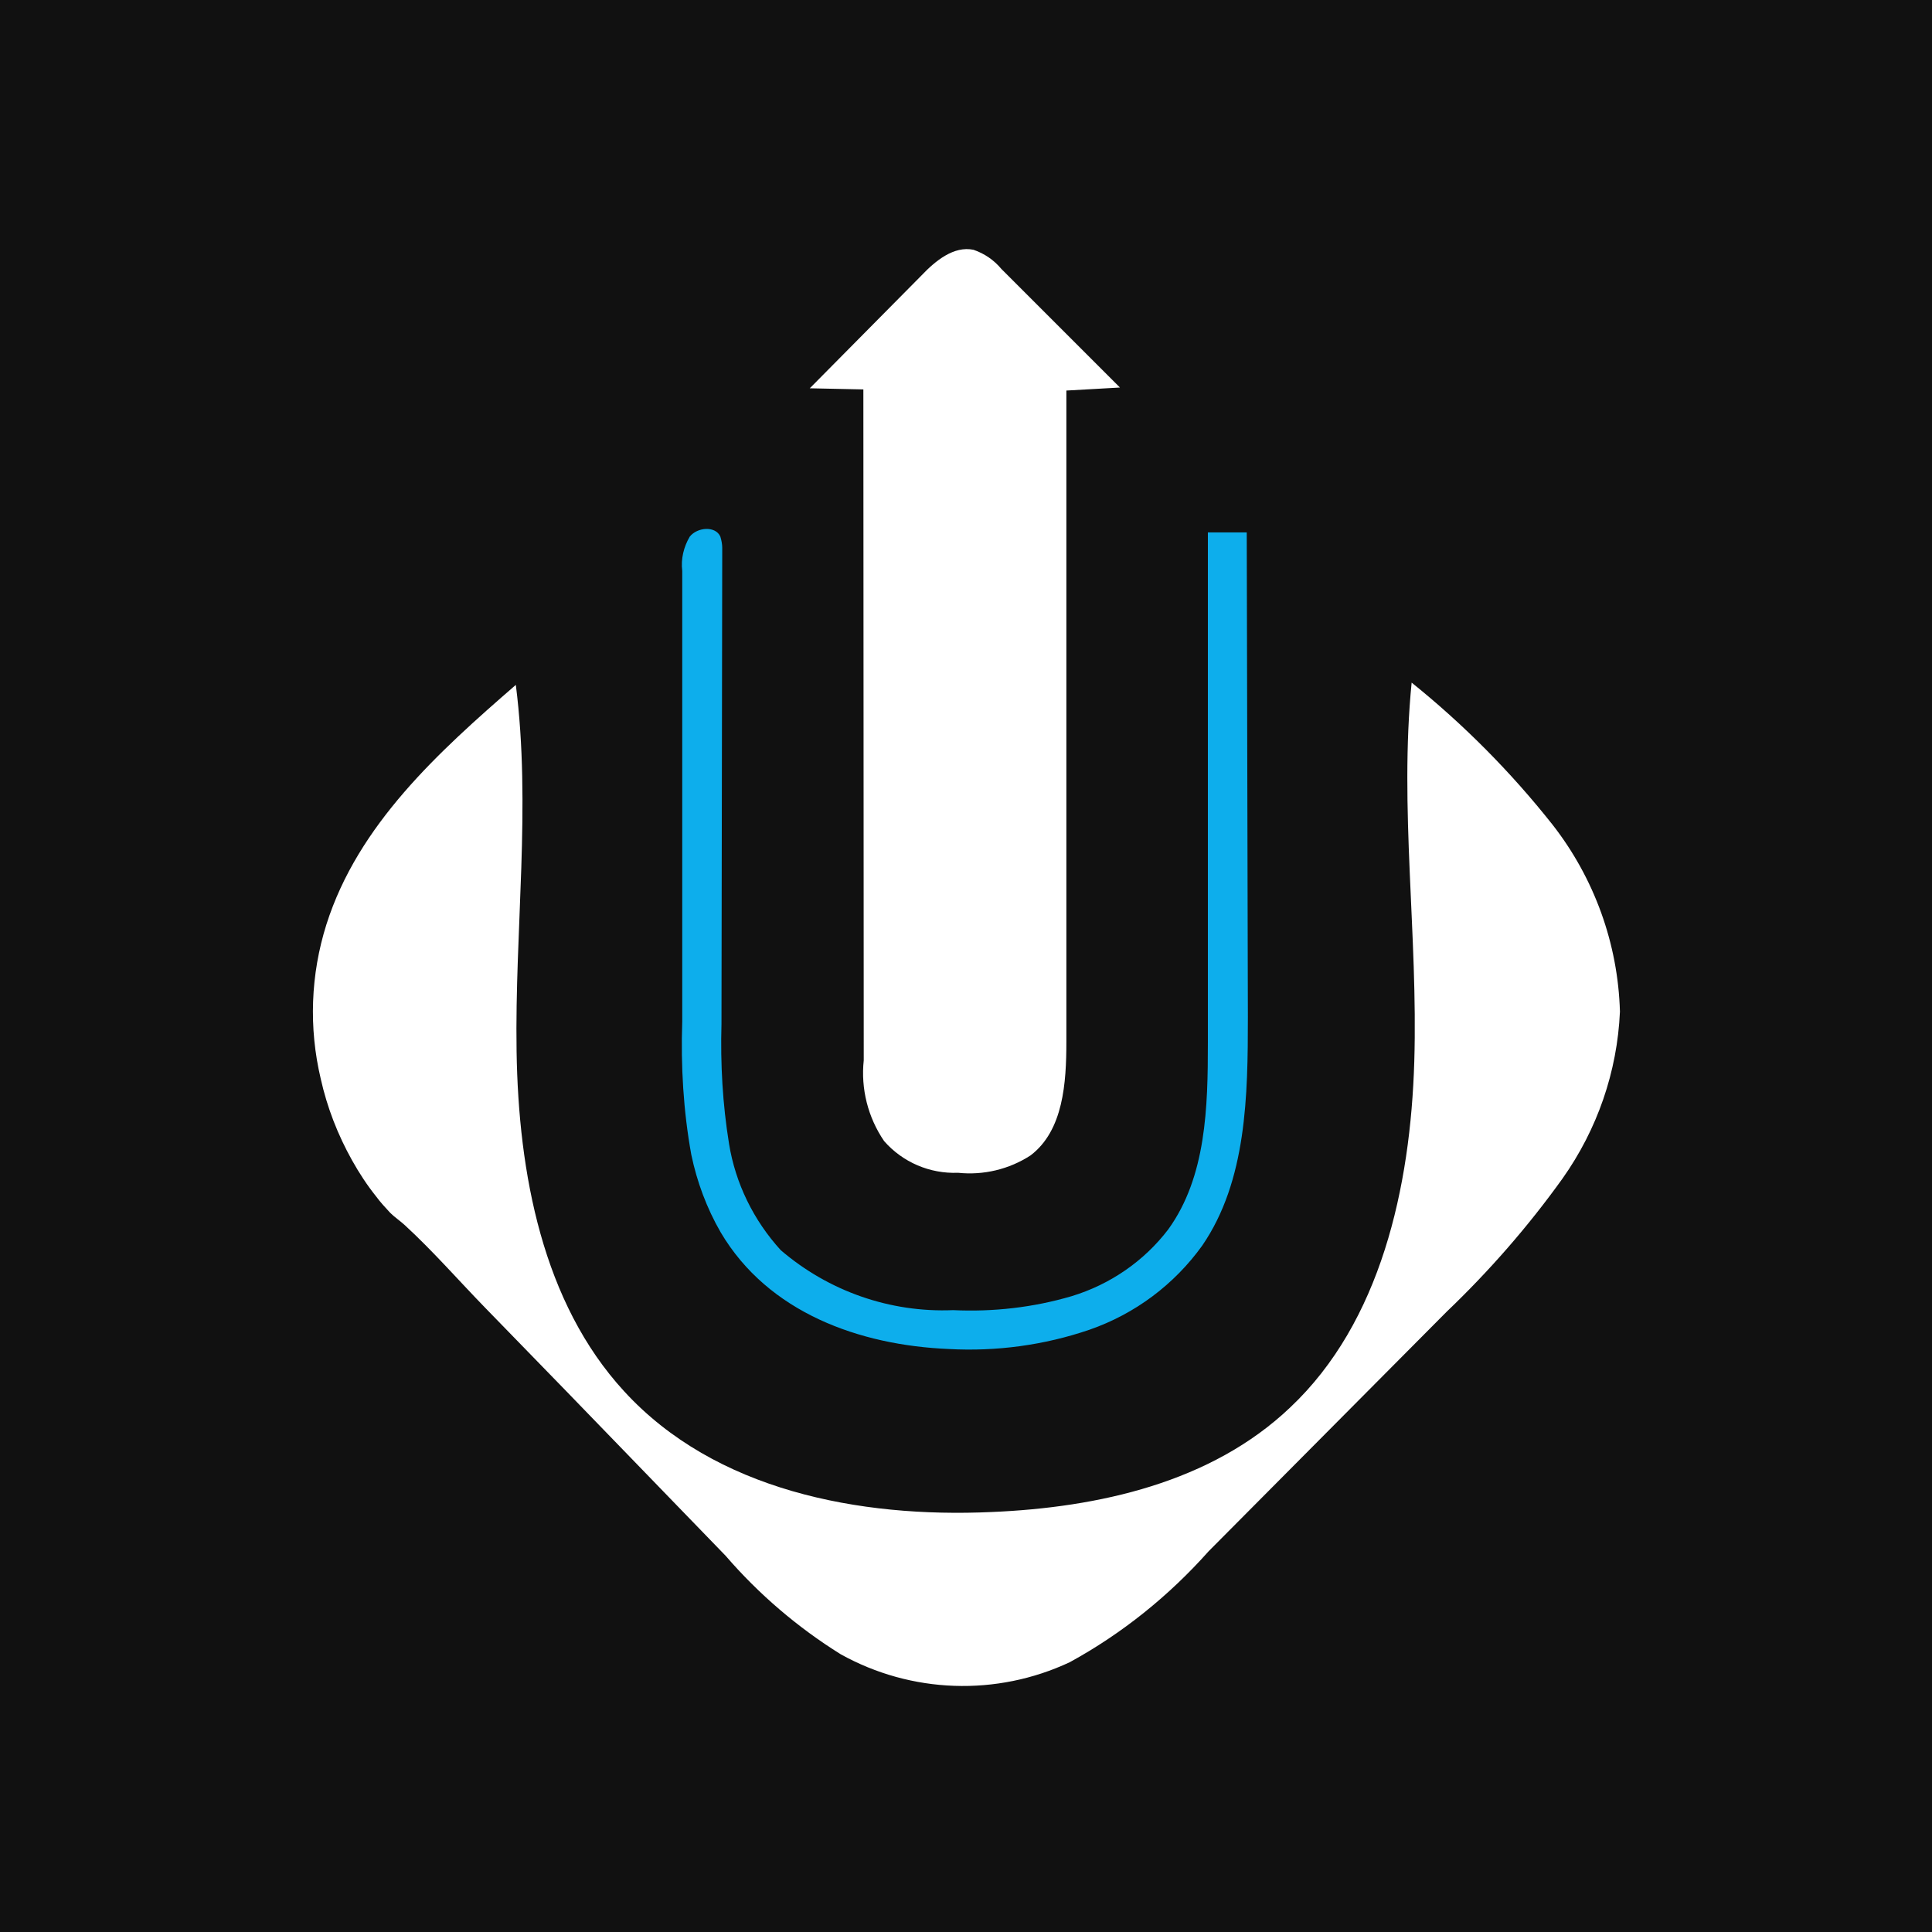
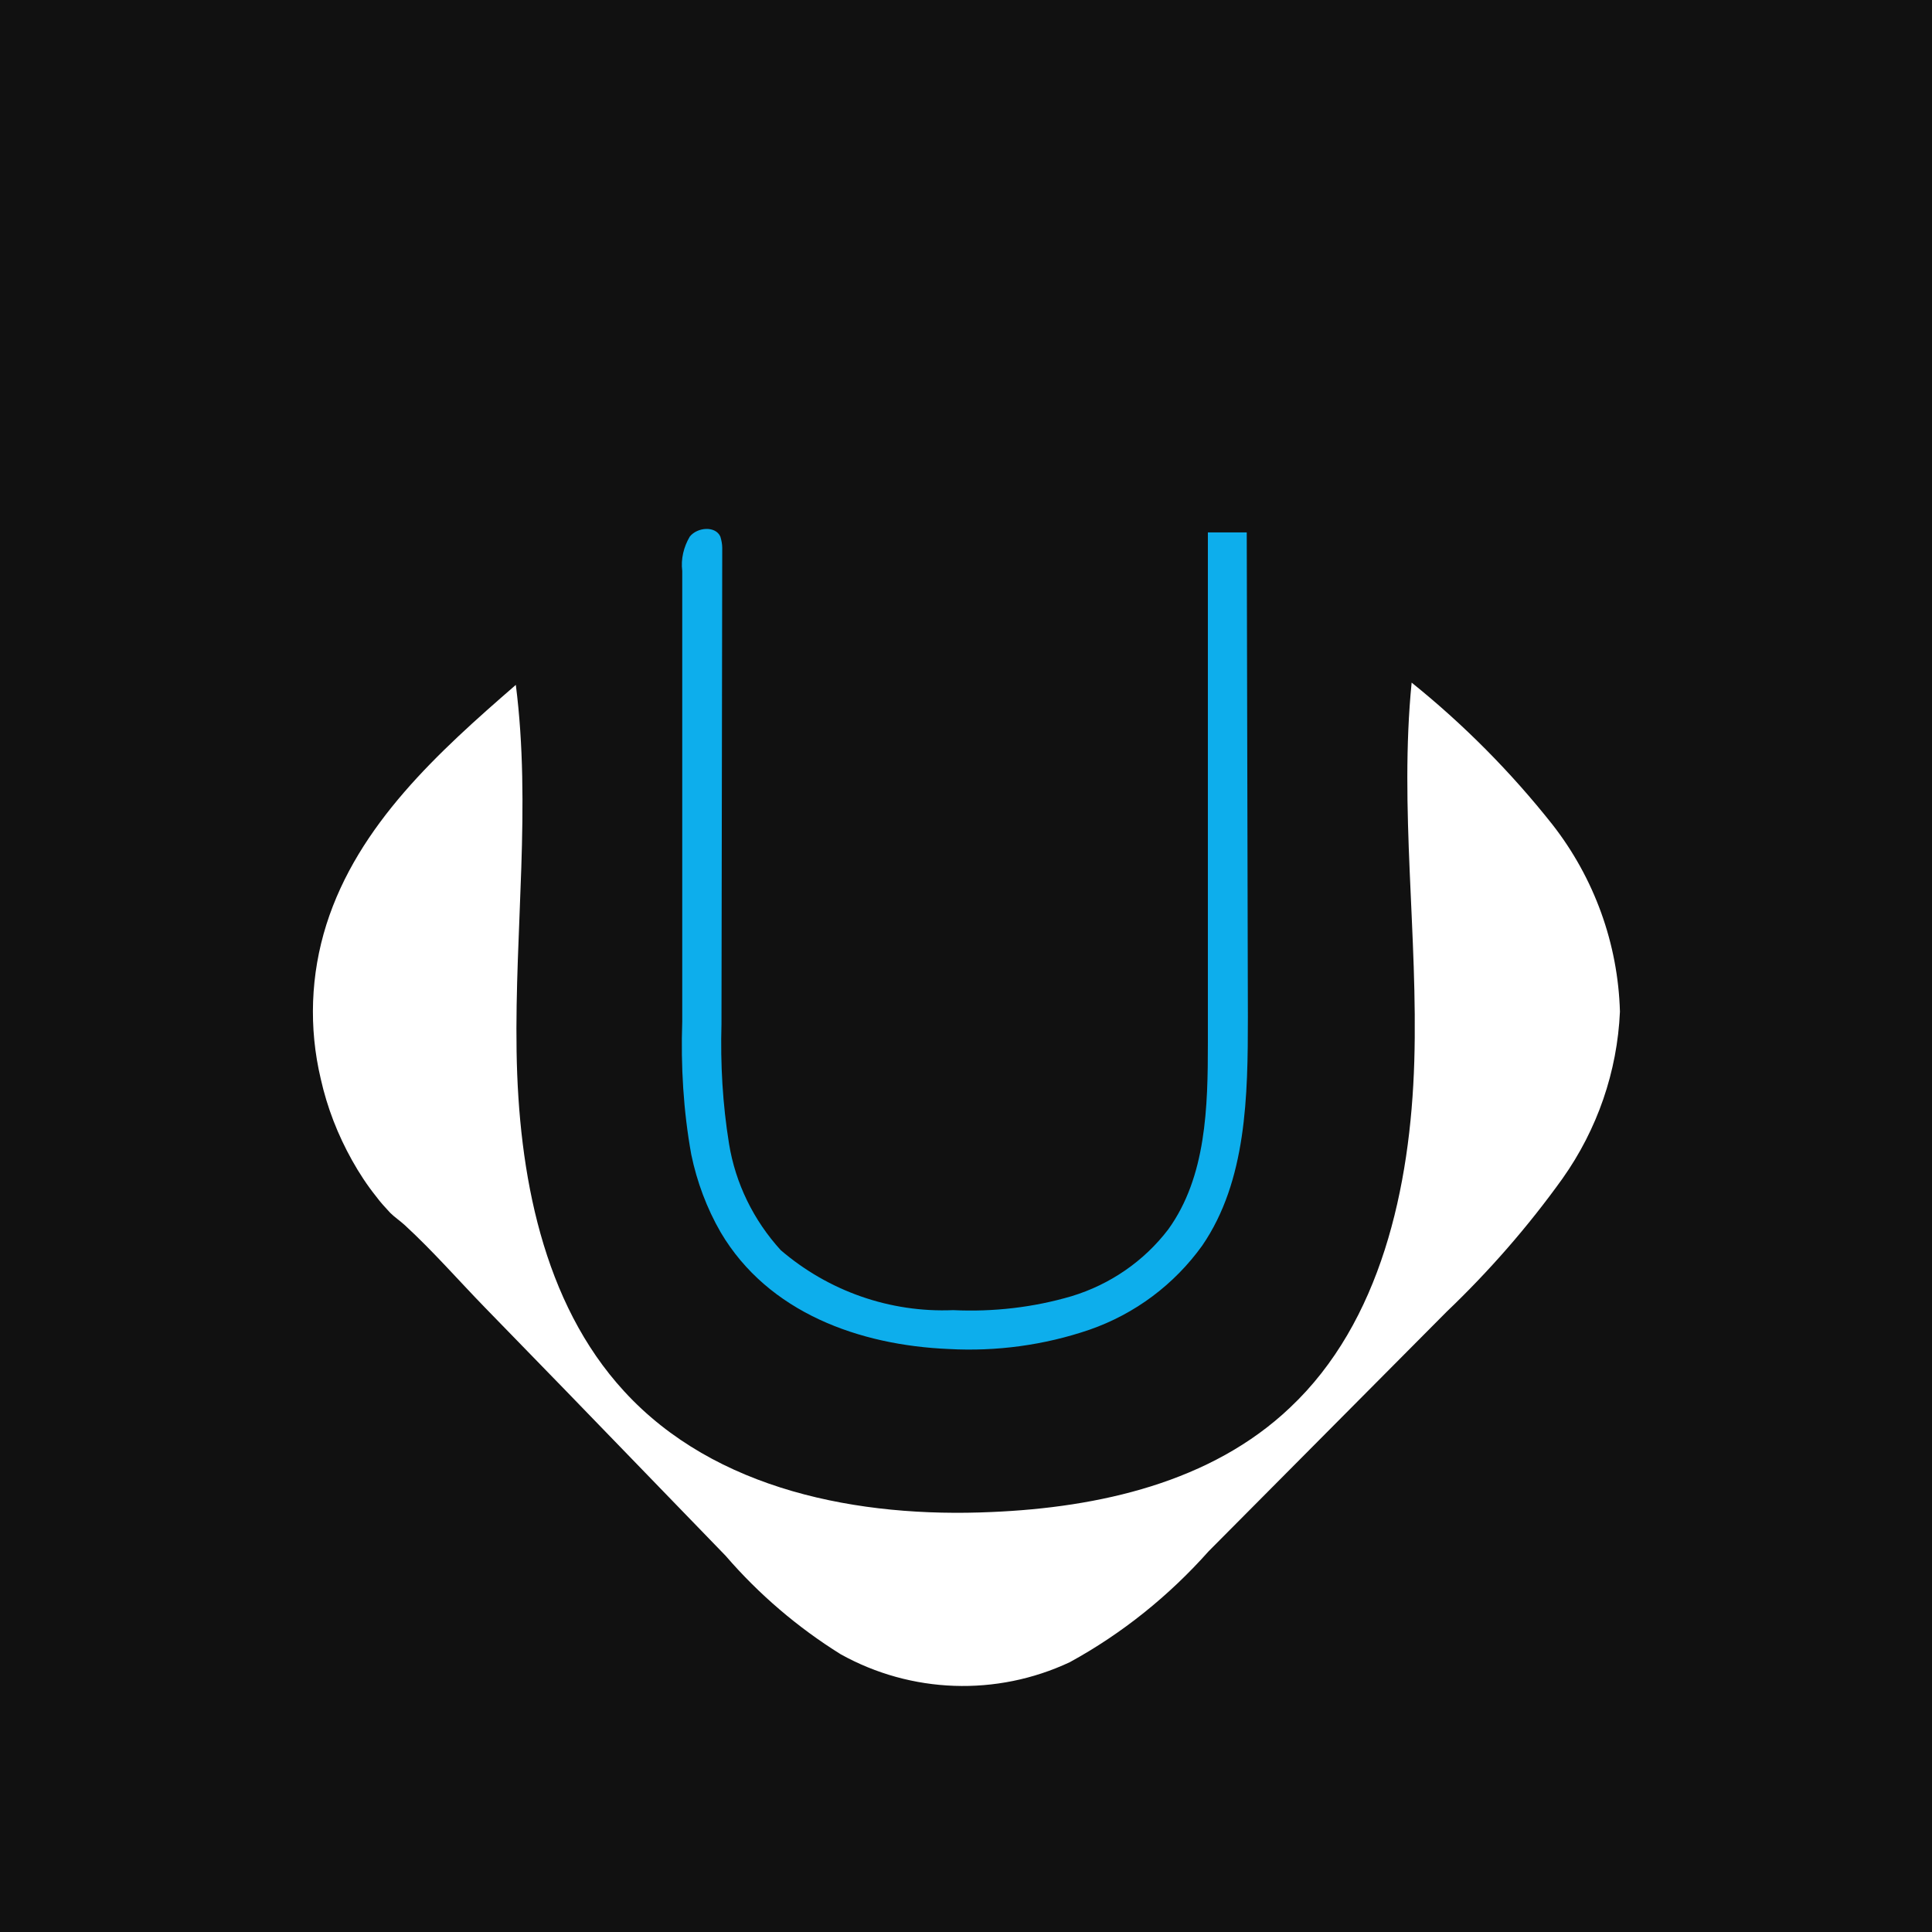
<svg xmlns="http://www.w3.org/2000/svg" version="1.1" id="George_Samuel" x="0px" y="0px" viewBox="0 0 512 512" style="enable-background:new 0 0 512 512;" xml:space="preserve">
  <style type="text/css">
	.st0{fill:#111111;}
	.st1{fill:#FFFFFF;}
	.st2{fill:#0DAEEC;}
</style>
  <g id="www.GeorgeSamuel.me_00000008852128866976461170000011924790494121917604_">
    <rect class="st0" width="512" height="512" />
    <circle class="st0" cx="256" cy="256" r="256" />
    <g id="www.GeorgeSamuel.me">
      <path id="Path_9201" class="st1" d="M136.7,181.5c4.1,32.2-0.3,64.7,0.2,97.1s6.9,66.6,28.5,90.1c24.1,26.3,62.3,33.6,97.4,32    c28.3-1.2,58.2-7.8,79.1-27.7c24-22.6,31.9-58.3,32.9-91.7s-4-67.2-0.7-100.4c13.8,11.1,26.3,23.7,37.3,37.6    c11.1,14.2,17.4,31.6,17.9,49.6c-0.7,15.9-6,31.2-15.2,44.2c-9.1,12.7-19.4,24.5-30.7,35.3l-63.1,63.5    c-10.5,11.8-22.9,21.8-36.8,29.4c-19.4,9.1-42,8.3-60.7-2.1c-11.4-7.1-21.7-15.9-30.5-26.1l-42.4-43.8l-21.3-21.9    c-7.1-7.3-13.8-15-21.3-21.9c-1.3-1.2-2.7-2.1-3.9-3.3c-1.3-1.4-2.6-2.8-3.7-4.3c-2.4-3-4.5-6.2-6.4-9.6c-3.8-6.8-6.6-14-8.3-21.6    c-3.2-13.5-2.7-27.6,1.5-40.9C94.9,218.5,116.3,199.2,136.7,181.5z" />
-       <path id="Path_9202" class="st1" d="M228.8,103.2l-14.2-0.3L244.2,73c3.7-3.9,8.6-7.9,13.8-6.8c2.9,1,5.4,2.7,7.4,5.1l31.4,31.4    l-14.2,0.8V276c0,11-0.8,23.6-9.5,30.2c-5.7,3.7-12.5,5.3-19.2,4.6c-7.5,0.3-14.7-2.8-19.6-8.4c-4.3-6.3-6.2-13.9-5.4-21.4    L228.8,103.2z" />
      <path id="Path_9203" class="st2" d="M320.1,141.1h10.3l0.3,128.4c0,20.9-0.3,43.4-12.1,60.6c-7.4,10.3-17.8,18.1-29.9,22.3    c-12,4.1-24.7,5.8-37.3,5.1c-23.6-1-47.8-9.6-60.4-30.9c-3.7-6.4-6.3-13.4-7.8-20.6c-2.1-11.6-2.8-23.5-2.4-35.3V151.3    c-0.4-3.2,0.4-6.4,2-9.1c2-2.5,6.8-2.9,8.1,0c0.3,1,0.5,2,0.5,3l-0.2,126.2c-0.3,10.6,0.3,21.2,2,31.7    c1.7,10.5,6.5,20.3,13.7,28.2c12.7,10.9,29,16.6,45.7,15.9c10.6,0.5,21.2-0.7,31.4-3.7c10.2-3.1,19.2-9.3,25.6-17.7    c10.1-14,10.5-32.4,10.5-49.6L320.1,141.1L320.1,141.1z" />
    </g>
  </g>
</svg>